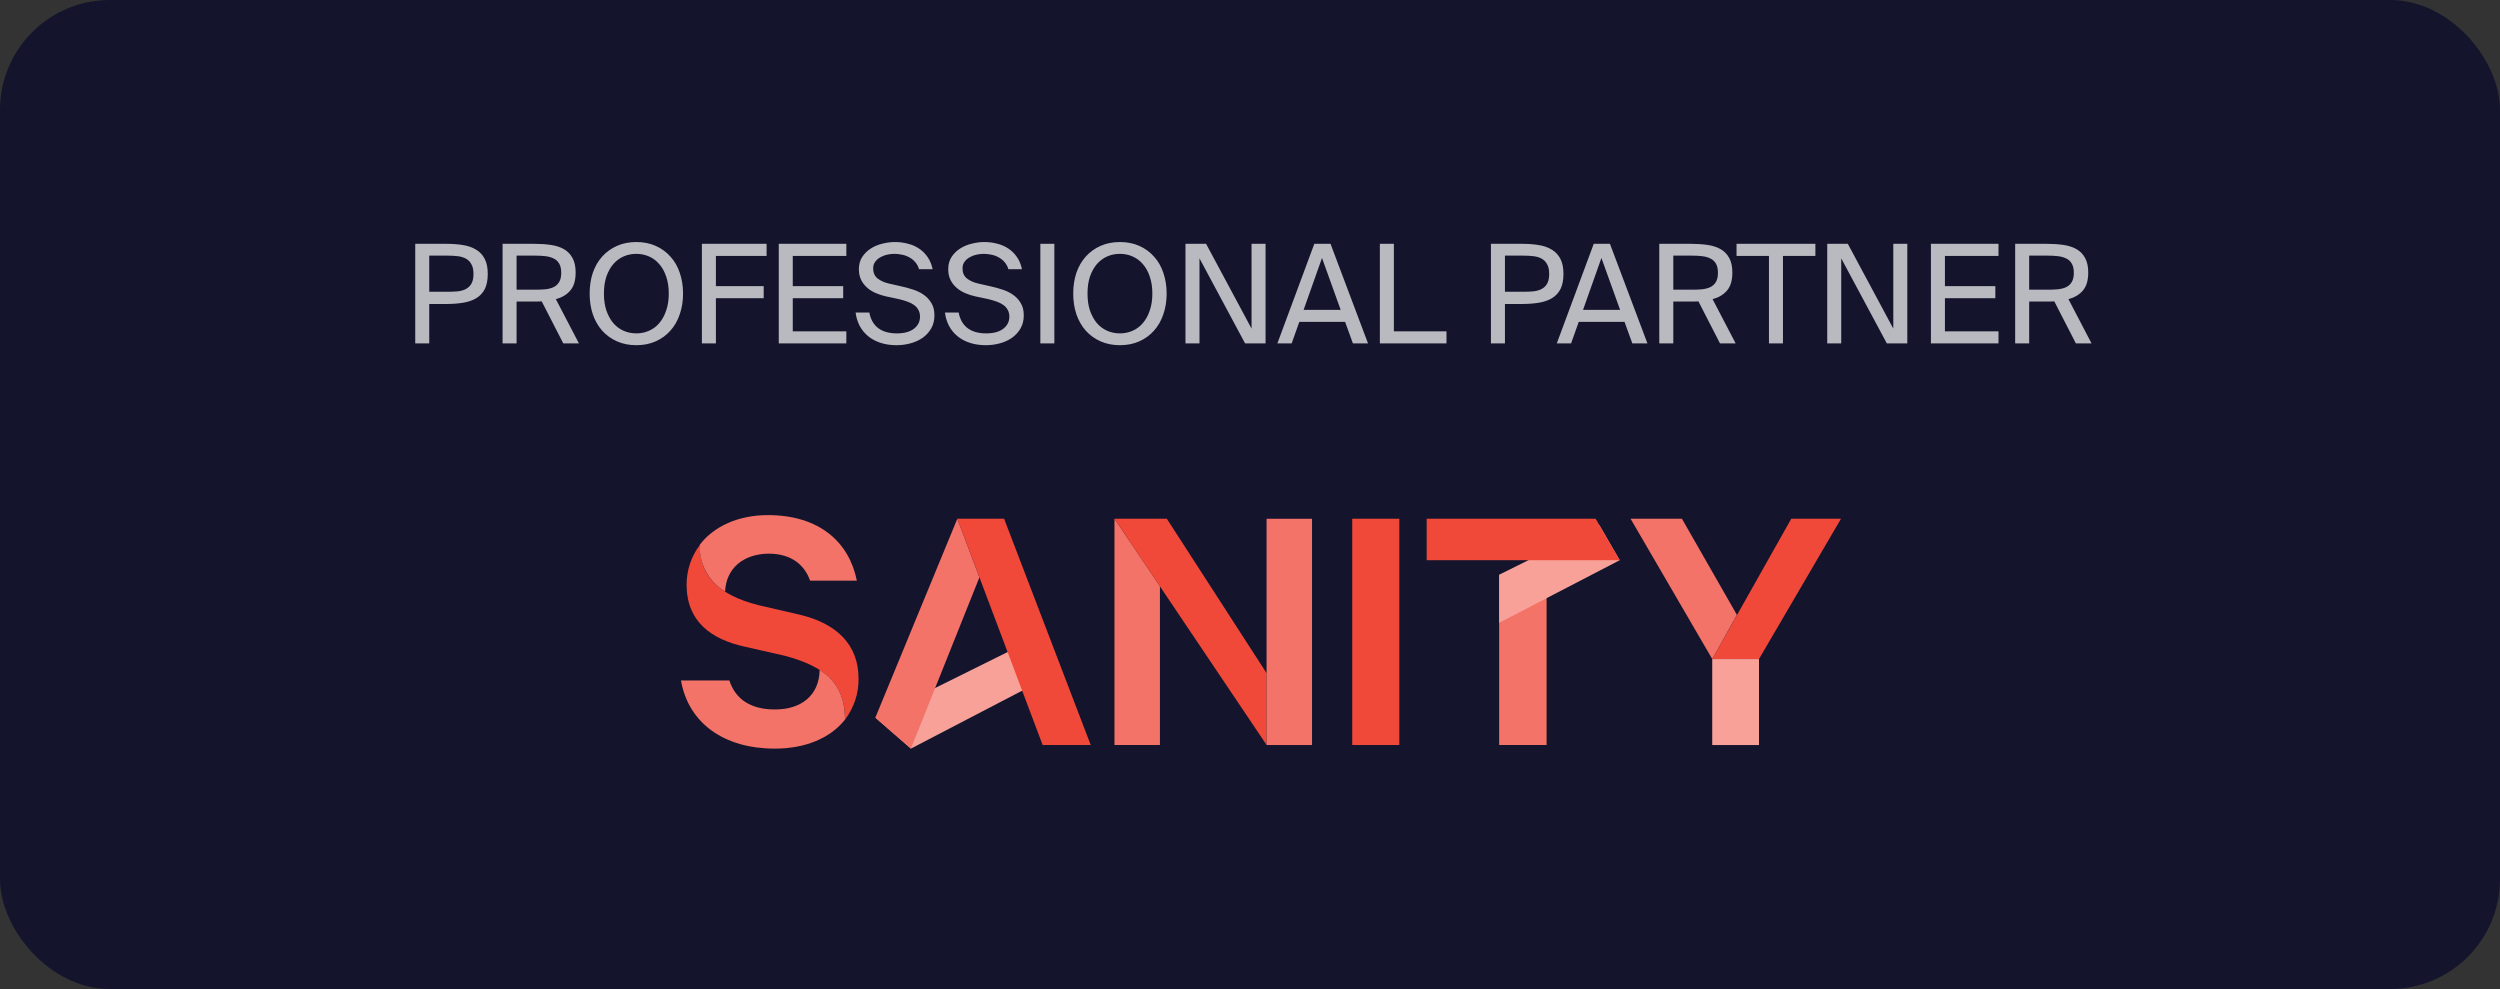
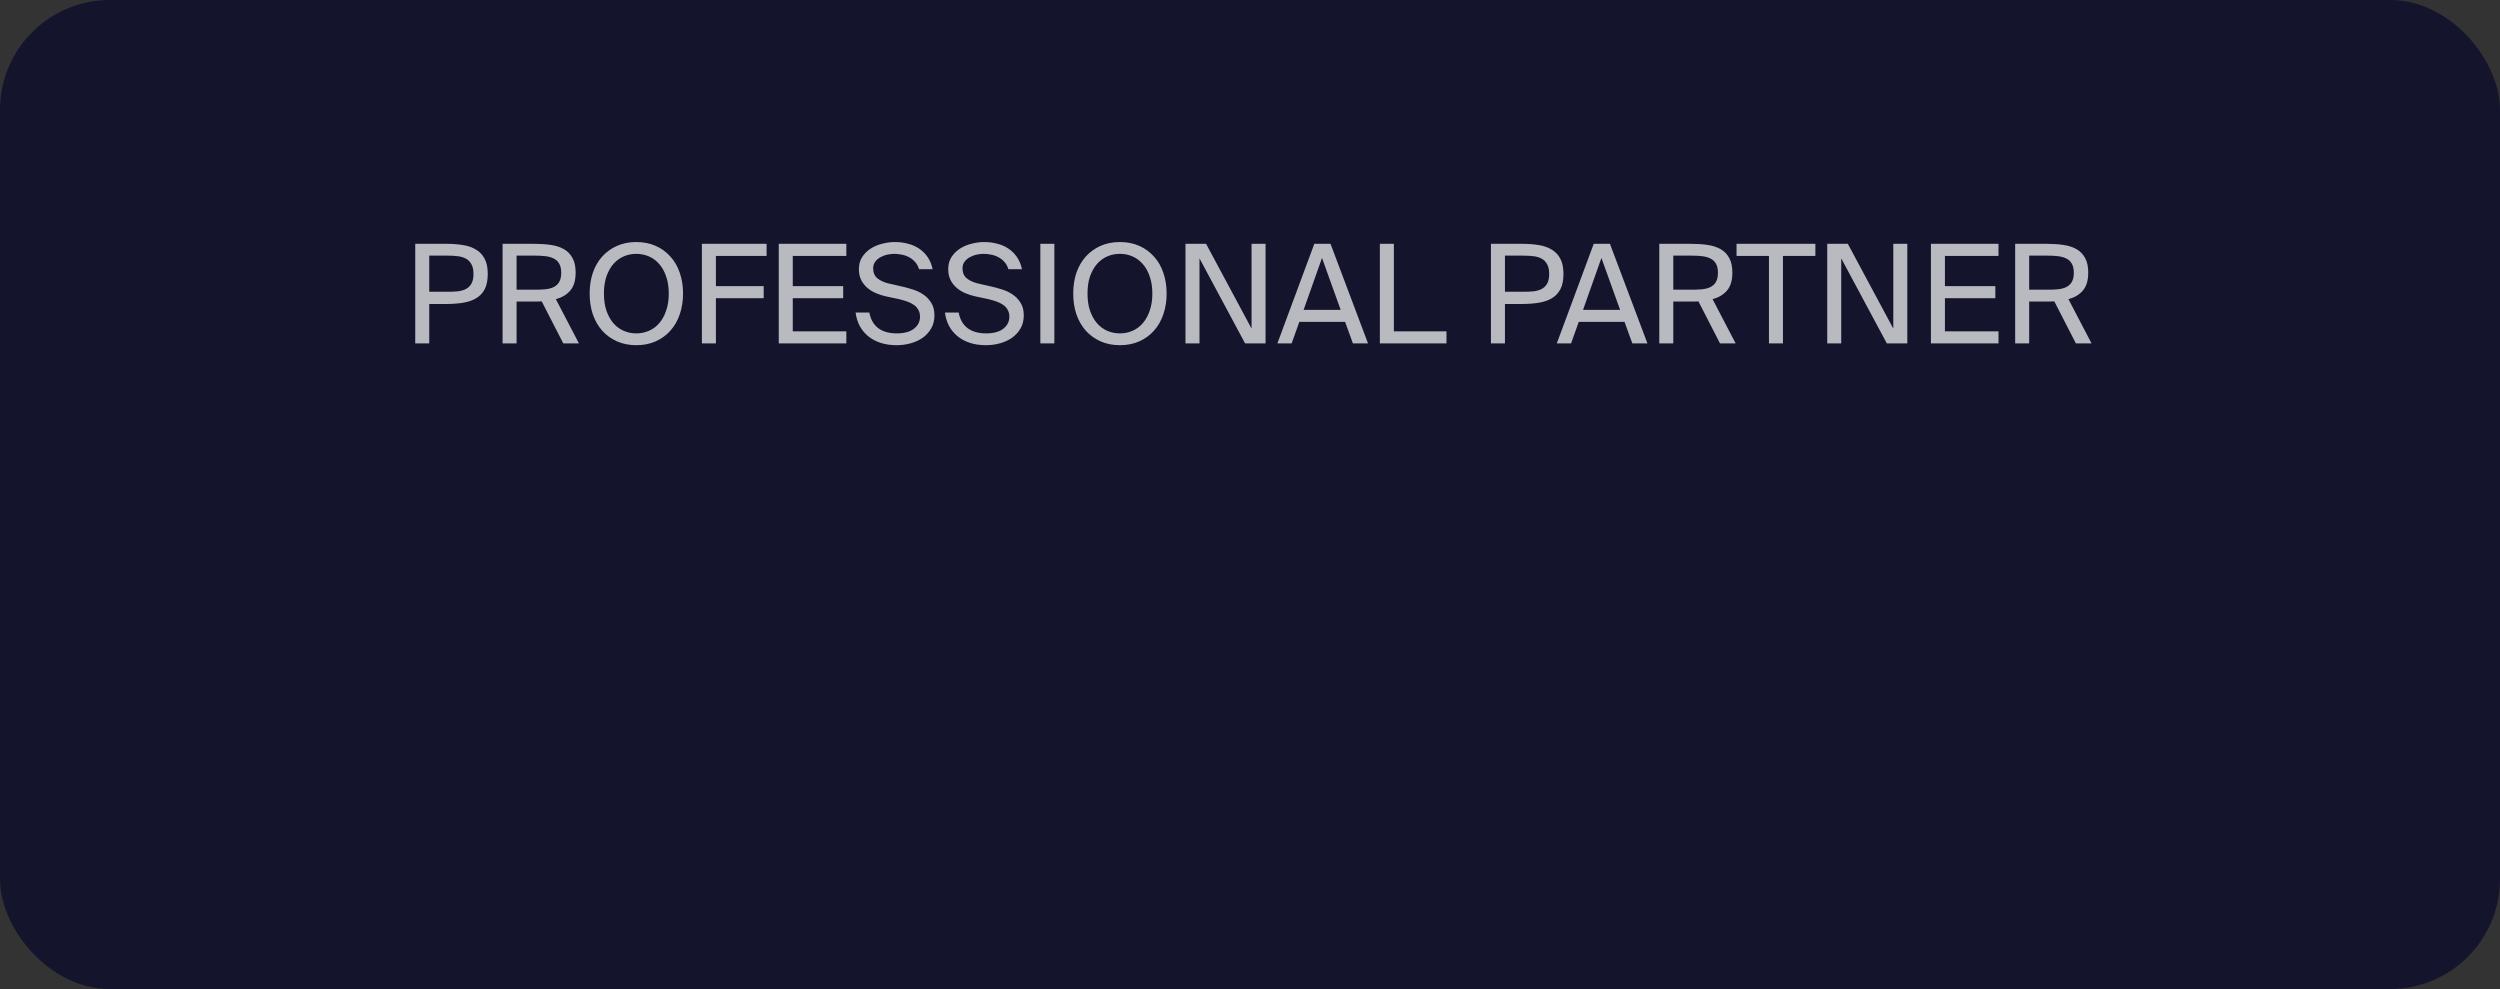
<svg xmlns="http://www.w3.org/2000/svg" width="182" height="72" viewBox="0 0 182 72" fill="none">
  <rect x="0" y="0" width="182" height="72" fill="#333333" stroke="none" />
  <rect width="182" height="72" rx="8" fill="#14142D" />
  <path opacity="0.7" d="M32.499 17.75C32.939 17.75 33.343 17.78 33.709 17.84C34.083 17.9 34.403 18.013 34.669 18.18C34.936 18.34 35.142 18.563 35.289 18.85C35.436 19.13 35.509 19.493 35.509 19.94C35.509 20.393 35.436 20.763 35.289 21.05C35.142 21.33 34.936 21.55 34.669 21.71C34.403 21.87 34.083 21.98 33.709 22.04C33.343 22.1 32.939 22.13 32.499 22.13H31.249V25H30.229V17.75H32.499ZM31.249 18.61V21.24H32.579C32.846 21.24 33.093 21.23 33.319 21.21C33.553 21.183 33.752 21.127 33.919 21.04C34.093 20.947 34.226 20.817 34.319 20.65C34.419 20.477 34.469 20.24 34.469 19.94C34.469 19.647 34.419 19.413 34.319 19.24C34.226 19.06 34.093 18.923 33.919 18.83C33.752 18.737 33.553 18.677 33.319 18.65C33.093 18.623 32.846 18.61 32.579 18.61H31.249ZM39.437 21.94C39.343 21.947 39.25 21.95 39.157 21.95C39.07 21.95 38.98 21.95 38.887 21.95H37.607V25H36.587V17.75H38.887C39.327 17.75 39.73 17.777 40.097 17.83C40.47 17.883 40.79 17.987 41.057 18.14C41.323 18.293 41.53 18.507 41.677 18.78C41.83 19.053 41.907 19.407 41.907 19.84C41.907 20.413 41.777 20.85 41.517 21.15C41.263 21.45 40.913 21.66 40.467 21.78L42.147 25H41.007L39.437 21.94ZM37.607 18.61V21.09H38.967C39.233 21.09 39.48 21.08 39.707 21.06C39.94 21.033 40.14 20.98 40.307 20.9C40.48 20.813 40.613 20.69 40.707 20.53C40.807 20.363 40.857 20.14 40.857 19.86C40.857 19.58 40.807 19.357 40.707 19.19C40.613 19.023 40.48 18.9 40.307 18.82C40.14 18.733 39.94 18.677 39.707 18.65C39.48 18.623 39.233 18.61 38.967 18.61H37.607ZM43.966 21.37C43.966 21.837 44.026 22.25 44.146 22.61C44.273 22.97 44.439 23.273 44.646 23.52C44.859 23.767 45.109 23.953 45.396 24.08C45.683 24.207 45.993 24.27 46.326 24.27C46.653 24.27 46.959 24.207 47.246 24.08C47.539 23.953 47.789 23.767 47.996 23.52C48.209 23.273 48.376 22.97 48.496 22.61C48.623 22.25 48.686 21.837 48.686 21.37C48.686 20.903 48.623 20.49 48.496 20.13C48.376 19.77 48.209 19.47 47.996 19.23C47.789 18.983 47.539 18.797 47.246 18.67C46.959 18.543 46.653 18.48 46.326 18.48C45.993 18.48 45.683 18.543 45.396 18.67C45.109 18.797 44.859 18.983 44.646 19.23C44.439 19.47 44.273 19.77 44.146 20.13C44.026 20.49 43.966 20.903 43.966 21.37ZM49.726 21.37C49.726 21.917 49.646 22.42 49.486 22.88C49.333 23.34 49.106 23.737 48.806 24.07C48.513 24.403 48.156 24.663 47.736 24.85C47.316 25.037 46.846 25.13 46.326 25.13C45.806 25.13 45.336 25.037 44.916 24.85C44.496 24.663 44.136 24.403 43.836 24.07C43.543 23.737 43.316 23.34 43.156 22.88C43.003 22.42 42.926 21.917 42.926 21.37C42.926 20.823 43.003 20.32 43.156 19.86C43.316 19.4 43.543 19.007 43.836 18.68C44.136 18.347 44.496 18.087 44.916 17.9C45.336 17.713 45.806 17.62 46.326 17.62C46.846 17.62 47.316 17.713 47.736 17.9C48.156 18.087 48.513 18.347 48.806 18.68C49.106 19.007 49.333 19.4 49.486 19.86C49.646 20.32 49.726 20.823 49.726 21.37ZM51.098 17.75H55.808V18.63H52.118V20.83H55.598V21.71H52.118V25H51.098V17.75ZM56.694 17.75H61.614V18.63H57.714V20.83H61.384V21.71H57.714V24.12H61.614V25H56.694V17.75ZM62.527 19.6C62.527 19.253 62.607 18.957 62.767 18.71C62.934 18.457 63.144 18.25 63.397 18.09C63.65 17.93 63.93 17.813 64.237 17.74C64.55 17.66 64.853 17.62 65.147 17.62C65.474 17.62 65.787 17.66 66.087 17.74C66.387 17.813 66.657 17.93 66.897 18.09C67.144 18.25 67.353 18.457 67.527 18.71C67.7 18.957 67.823 19.253 67.897 19.6H66.907C66.847 19.393 66.754 19.22 66.627 19.08C66.5 18.933 66.353 18.817 66.187 18.73C66.02 18.637 65.844 18.573 65.657 18.54C65.47 18.5 65.287 18.48 65.107 18.48C64.967 18.48 64.807 18.497 64.627 18.53C64.454 18.563 64.287 18.623 64.127 18.71C63.967 18.79 63.834 18.9 63.727 19.04C63.62 19.173 63.567 19.34 63.567 19.54C63.567 19.86 63.677 20.107 63.897 20.28C64.124 20.453 64.407 20.577 64.747 20.65L65.587 20.84C65.867 20.9 66.15 20.977 66.437 21.07C66.724 21.157 66.984 21.28 67.217 21.44C67.457 21.6 67.65 21.803 67.797 22.05C67.95 22.29 68.027 22.593 68.027 22.96C68.027 23.313 67.95 23.627 67.797 23.9C67.644 24.167 67.44 24.393 67.187 24.58C66.933 24.76 66.64 24.897 66.307 24.99C65.974 25.083 65.627 25.13 65.267 25.13C64.84 25.13 64.454 25.073 64.107 24.96C63.76 24.847 63.46 24.687 63.207 24.48C62.953 24.273 62.747 24.023 62.587 23.73C62.434 23.437 62.334 23.11 62.287 22.75H63.287C63.38 23.25 63.597 23.63 63.937 23.89C64.277 24.143 64.727 24.27 65.287 24.27C65.827 24.27 66.243 24.157 66.537 23.93C66.83 23.703 66.977 23.41 66.977 23.05C66.977 22.863 66.937 22.7 66.857 22.56C66.784 22.42 66.677 22.3 66.537 22.2C66.397 22.1 66.23 22.017 66.037 21.95C65.85 21.883 65.644 21.823 65.417 21.77L64.517 21.58C64.27 21.527 64.027 21.45 63.787 21.35C63.547 21.25 63.334 21.12 63.147 20.96C62.96 20.8 62.81 20.61 62.697 20.39C62.584 20.163 62.527 19.9 62.527 19.6ZM69.031 19.6C69.031 19.253 69.111 18.957 69.271 18.71C69.437 18.457 69.647 18.25 69.901 18.09C70.154 17.93 70.434 17.813 70.741 17.74C71.054 17.66 71.357 17.62 71.651 17.62C71.977 17.62 72.291 17.66 72.591 17.74C72.891 17.813 73.161 17.93 73.401 18.09C73.647 18.25 73.857 18.457 74.031 18.71C74.204 18.957 74.327 19.253 74.401 19.6H73.411C73.351 19.393 73.257 19.22 73.131 19.08C73.004 18.933 72.857 18.817 72.691 18.73C72.524 18.637 72.347 18.573 72.161 18.54C71.974 18.5 71.791 18.48 71.611 18.48C71.471 18.48 71.311 18.497 71.131 18.53C70.957 18.563 70.791 18.623 70.631 18.71C70.471 18.79 70.337 18.9 70.231 19.04C70.124 19.173 70.071 19.34 70.071 19.54C70.071 19.86 70.181 20.107 70.401 20.28C70.627 20.453 70.911 20.577 71.251 20.65L72.091 20.84C72.371 20.9 72.654 20.977 72.941 21.07C73.227 21.157 73.487 21.28 73.721 21.44C73.961 21.6 74.154 21.803 74.301 22.05C74.454 22.29 74.531 22.593 74.531 22.96C74.531 23.313 74.454 23.627 74.301 23.9C74.147 24.167 73.944 24.393 73.691 24.58C73.437 24.76 73.144 24.897 72.811 24.99C72.477 25.083 72.131 25.13 71.771 25.13C71.344 25.13 70.957 25.073 70.611 24.96C70.264 24.847 69.964 24.687 69.711 24.48C69.457 24.273 69.251 24.023 69.091 23.73C68.937 23.437 68.837 23.11 68.791 22.75H69.791C69.884 23.25 70.101 23.63 70.441 23.89C70.781 24.143 71.231 24.27 71.791 24.27C72.331 24.27 72.747 24.157 73.041 23.93C73.334 23.703 73.481 23.41 73.481 23.05C73.481 22.863 73.441 22.7 73.361 22.56C73.287 22.42 73.181 22.3 73.041 22.2C72.901 22.1 72.734 22.017 72.541 21.95C72.354 21.883 72.147 21.823 71.921 21.77L71.021 21.58C70.774 21.527 70.531 21.45 70.291 21.35C70.051 21.25 69.837 21.12 69.651 20.96C69.464 20.8 69.314 20.61 69.201 20.39C69.087 20.163 69.031 19.9 69.031 19.6ZM76.757 25H75.737V17.75H76.757V25ZM79.171 21.37C79.171 21.837 79.231 22.25 79.351 22.61C79.478 22.97 79.644 23.273 79.851 23.52C80.064 23.767 80.314 23.953 80.601 24.08C80.888 24.207 81.198 24.27 81.531 24.27C81.858 24.27 82.164 24.207 82.451 24.08C82.744 23.953 82.994 23.767 83.201 23.52C83.414 23.273 83.581 22.97 83.701 22.61C83.828 22.25 83.891 21.837 83.891 21.37C83.891 20.903 83.828 20.49 83.701 20.13C83.581 19.77 83.414 19.47 83.201 19.23C82.994 18.983 82.744 18.797 82.451 18.67C82.164 18.543 81.858 18.48 81.531 18.48C81.198 18.48 80.888 18.543 80.601 18.67C80.314 18.797 80.064 18.983 79.851 19.23C79.644 19.47 79.478 19.77 79.351 20.13C79.231 20.49 79.171 20.903 79.171 21.37ZM84.931 21.37C84.931 21.917 84.851 22.42 84.691 22.88C84.538 23.34 84.311 23.737 84.011 24.07C83.718 24.403 83.361 24.663 82.941 24.85C82.521 25.037 82.051 25.13 81.531 25.13C81.011 25.13 80.541 25.037 80.121 24.85C79.701 24.663 79.341 24.403 79.041 24.07C78.748 23.737 78.521 23.34 78.361 22.88C78.208 22.42 78.131 21.917 78.131 21.37C78.131 20.823 78.208 20.32 78.361 19.86C78.521 19.4 78.748 19.007 79.041 18.68C79.341 18.347 79.701 18.087 80.121 17.9C80.541 17.713 81.011 17.62 81.531 17.62C82.051 17.62 82.521 17.713 82.941 17.9C83.361 18.087 83.718 18.347 84.011 18.68C84.311 19.007 84.538 19.4 84.691 19.86C84.851 20.32 84.931 20.823 84.931 21.37ZM90.643 25L87.323 18.81V25H86.303V17.75H87.803L91.113 23.92V17.75H92.133V25H90.643ZM95.682 17.75H96.862L99.592 25H98.492L97.922 23.43H94.592L94.032 25H92.992L95.682 17.75ZM94.902 22.56H97.602L96.242 18.78L94.902 22.56ZM101.474 24.12H105.304V25H100.454V17.75H101.474V24.12ZM110.81 17.75C111.25 17.75 111.653 17.78 112.02 17.84C112.393 17.9 112.713 18.013 112.98 18.18C113.246 18.34 113.453 18.563 113.6 18.85C113.746 19.13 113.82 19.493 113.82 19.94C113.82 20.393 113.746 20.763 113.6 21.05C113.453 21.33 113.246 21.55 112.98 21.71C112.713 21.87 112.393 21.98 112.02 22.04C111.653 22.1 111.25 22.13 110.81 22.13H109.56V25H108.54V17.75H110.81ZM109.56 18.61V21.24H110.89C111.156 21.24 111.403 21.23 111.63 21.21C111.863 21.183 112.063 21.127 112.23 21.04C112.403 20.947 112.536 20.817 112.63 20.65C112.73 20.477 112.78 20.24 112.78 19.94C112.78 19.647 112.73 19.413 112.63 19.24C112.536 19.06 112.403 18.923 112.23 18.83C112.063 18.737 111.863 18.677 111.63 18.65C111.403 18.623 111.156 18.61 110.89 18.61H109.56ZM116.024 17.75H117.204L119.934 25H118.834L118.264 23.43H114.934L114.374 25H113.334L116.024 17.75ZM115.244 22.56H117.944L116.584 18.78L115.244 22.56ZM123.646 21.94C123.552 21.947 123.459 21.95 123.366 21.95C123.279 21.95 123.189 21.95 123.096 21.95H121.816V25H120.796V17.75H123.096C123.536 17.75 123.939 17.777 124.306 17.83C124.679 17.883 124.999 17.987 125.266 18.14C125.532 18.293 125.739 18.507 125.886 18.78C126.039 19.053 126.116 19.407 126.116 19.84C126.116 20.413 125.986 20.85 125.726 21.15C125.472 21.45 125.122 21.66 124.676 21.78L126.356 25H125.216L123.646 21.94ZM121.816 18.61V21.09H123.176C123.442 21.09 123.689 21.08 123.916 21.06C124.149 21.033 124.349 20.98 124.516 20.9C124.689 20.813 124.822 20.69 124.916 20.53C125.016 20.363 125.066 20.14 125.066 19.86C125.066 19.58 125.016 19.357 124.916 19.19C124.822 19.023 124.689 18.9 124.516 18.82C124.349 18.733 124.149 18.677 123.916 18.65C123.689 18.623 123.442 18.61 123.176 18.61H121.816ZM128.78 18.63H126.42V17.75H132.16V18.63H129.8V25H128.78V18.63ZM137.362 25L134.042 18.81V25H133.022V17.75H134.522L137.832 23.92V17.75H138.852V25H137.362ZM140.571 17.75H145.491V18.63H141.591V20.83H145.261V21.71H141.591V24.12H145.491V25H140.571V17.75ZM149.554 21.94C149.46 21.947 149.367 21.95 149.274 21.95C149.187 21.95 149.097 21.95 149.004 21.95H147.724V25H146.704V17.75H149.004C149.444 17.75 149.847 17.777 150.214 17.83C150.587 17.883 150.907 17.987 151.174 18.14C151.44 18.293 151.647 18.507 151.794 18.78C151.947 19.053 152.024 19.407 152.024 19.84C152.024 20.413 151.894 20.85 151.634 21.15C151.38 21.45 151.03 21.66 150.584 21.78L152.264 25H151.124L149.554 21.94ZM147.724 18.61V21.09H149.084C149.35 21.09 149.597 21.08 149.824 21.06C150.057 21.033 150.257 20.98 150.424 20.9C150.597 20.813 150.73 20.69 150.824 20.53C150.924 20.363 150.974 20.14 150.974 19.86C150.974 19.58 150.924 19.357 150.824 19.19C150.73 19.023 150.597 18.9 150.424 18.82C150.257 18.733 150.057 18.677 149.824 18.65C149.597 18.623 149.35 18.61 149.084 18.61H147.724Z" fill="white" />
  <g clip-path="url(#clip0_603_11338)">
-     <path d="M112.592 43.518V54.236H109.139V41.84L112.592 43.518Z" fill="#F37368" />
    <path d="M63.725 52.245L66.314 54.499L77.224 48.817L76.097 46.107L63.725 52.245ZM109.139 45.34L117.915 40.784L116.429 38.219L109.139 41.839V45.34Z" fill="#F7A199" />
-     <path d="M84.442 42.677V54.234H81.133V37.762L84.442 42.677ZM63.725 52.244L66.314 54.498L71.302 42.03L69.695 37.762L63.725 52.244Z" fill="#F37368" />
+     <path d="M84.442 42.677V54.234H81.133V37.762L84.442 42.677ZM63.725 52.244L66.314 54.498L69.695 37.762L63.725 52.244Z" fill="#F37368" />
    <path d="M69.693 37.762H73.098L79.404 54.234H75.904L69.693 37.762ZM84.944 37.762L92.209 49.007V54.234L81.131 37.762H84.944ZM98.443 37.762H101.872V54.234H98.443V37.762ZM109.138 40.783H103.862V37.762H116.163L117.914 40.783H112.59H109.138Z" fill="#F04939" />
    <path d="M128.055 47.98V54.239H124.65V47.98" fill="#F7A199" />
    <path d="M130.405 37.762L124.65 47.976H128.055L134.026 37.762H130.405Z" fill="#F04939" />
    <path d="M124.65 47.976L118.703 37.762H122.444L126.448 44.763L124.65 47.976Z" fill="#F37368" />
-     <path d="M50.944 39.684C50.944 41.961 52.358 43.328 55.188 44.047L58.185 44.743C60.87 45.366 62.501 46.901 62.501 49.395C62.525 50.473 62.165 51.528 61.518 52.392C61.518 49.898 60.223 48.555 57.13 47.74L54.181 47.069C51.807 46.541 49.984 45.27 49.984 42.561C49.984 41.53 50.32 40.499 50.944 39.684Z" fill="#F04939" />
    <path d="M92.207 48.172V37.766H95.516V54.238H92.207V48.172Z" fill="#F37368" />
-     <path d="M59.669 48.769C60.94 49.585 61.515 50.736 61.515 52.39C60.436 53.757 58.59 54.5 56.408 54.5C52.739 54.5 50.126 52.678 49.574 49.537H53.099C53.555 50.975 54.754 51.647 56.384 51.647C58.326 51.671 59.645 50.616 59.669 48.769ZM52.787 43.063C51.588 42.343 50.893 41.049 50.941 39.658C51.972 38.315 53.746 37.5 55.904 37.5C59.669 37.5 61.827 39.49 62.379 42.272H58.974C58.59 41.169 57.655 40.305 55.952 40.305C54.106 40.329 52.859 41.384 52.787 43.063Z" fill="#F37368" />
  </g>
  <defs>
    <clipPath id="clip0_603_11338">
-       <rect width="84.664" height="17" fill="white" transform="translate(49.471 37.5)" />
-     </clipPath>
+       </clipPath>
  </defs>
</svg>